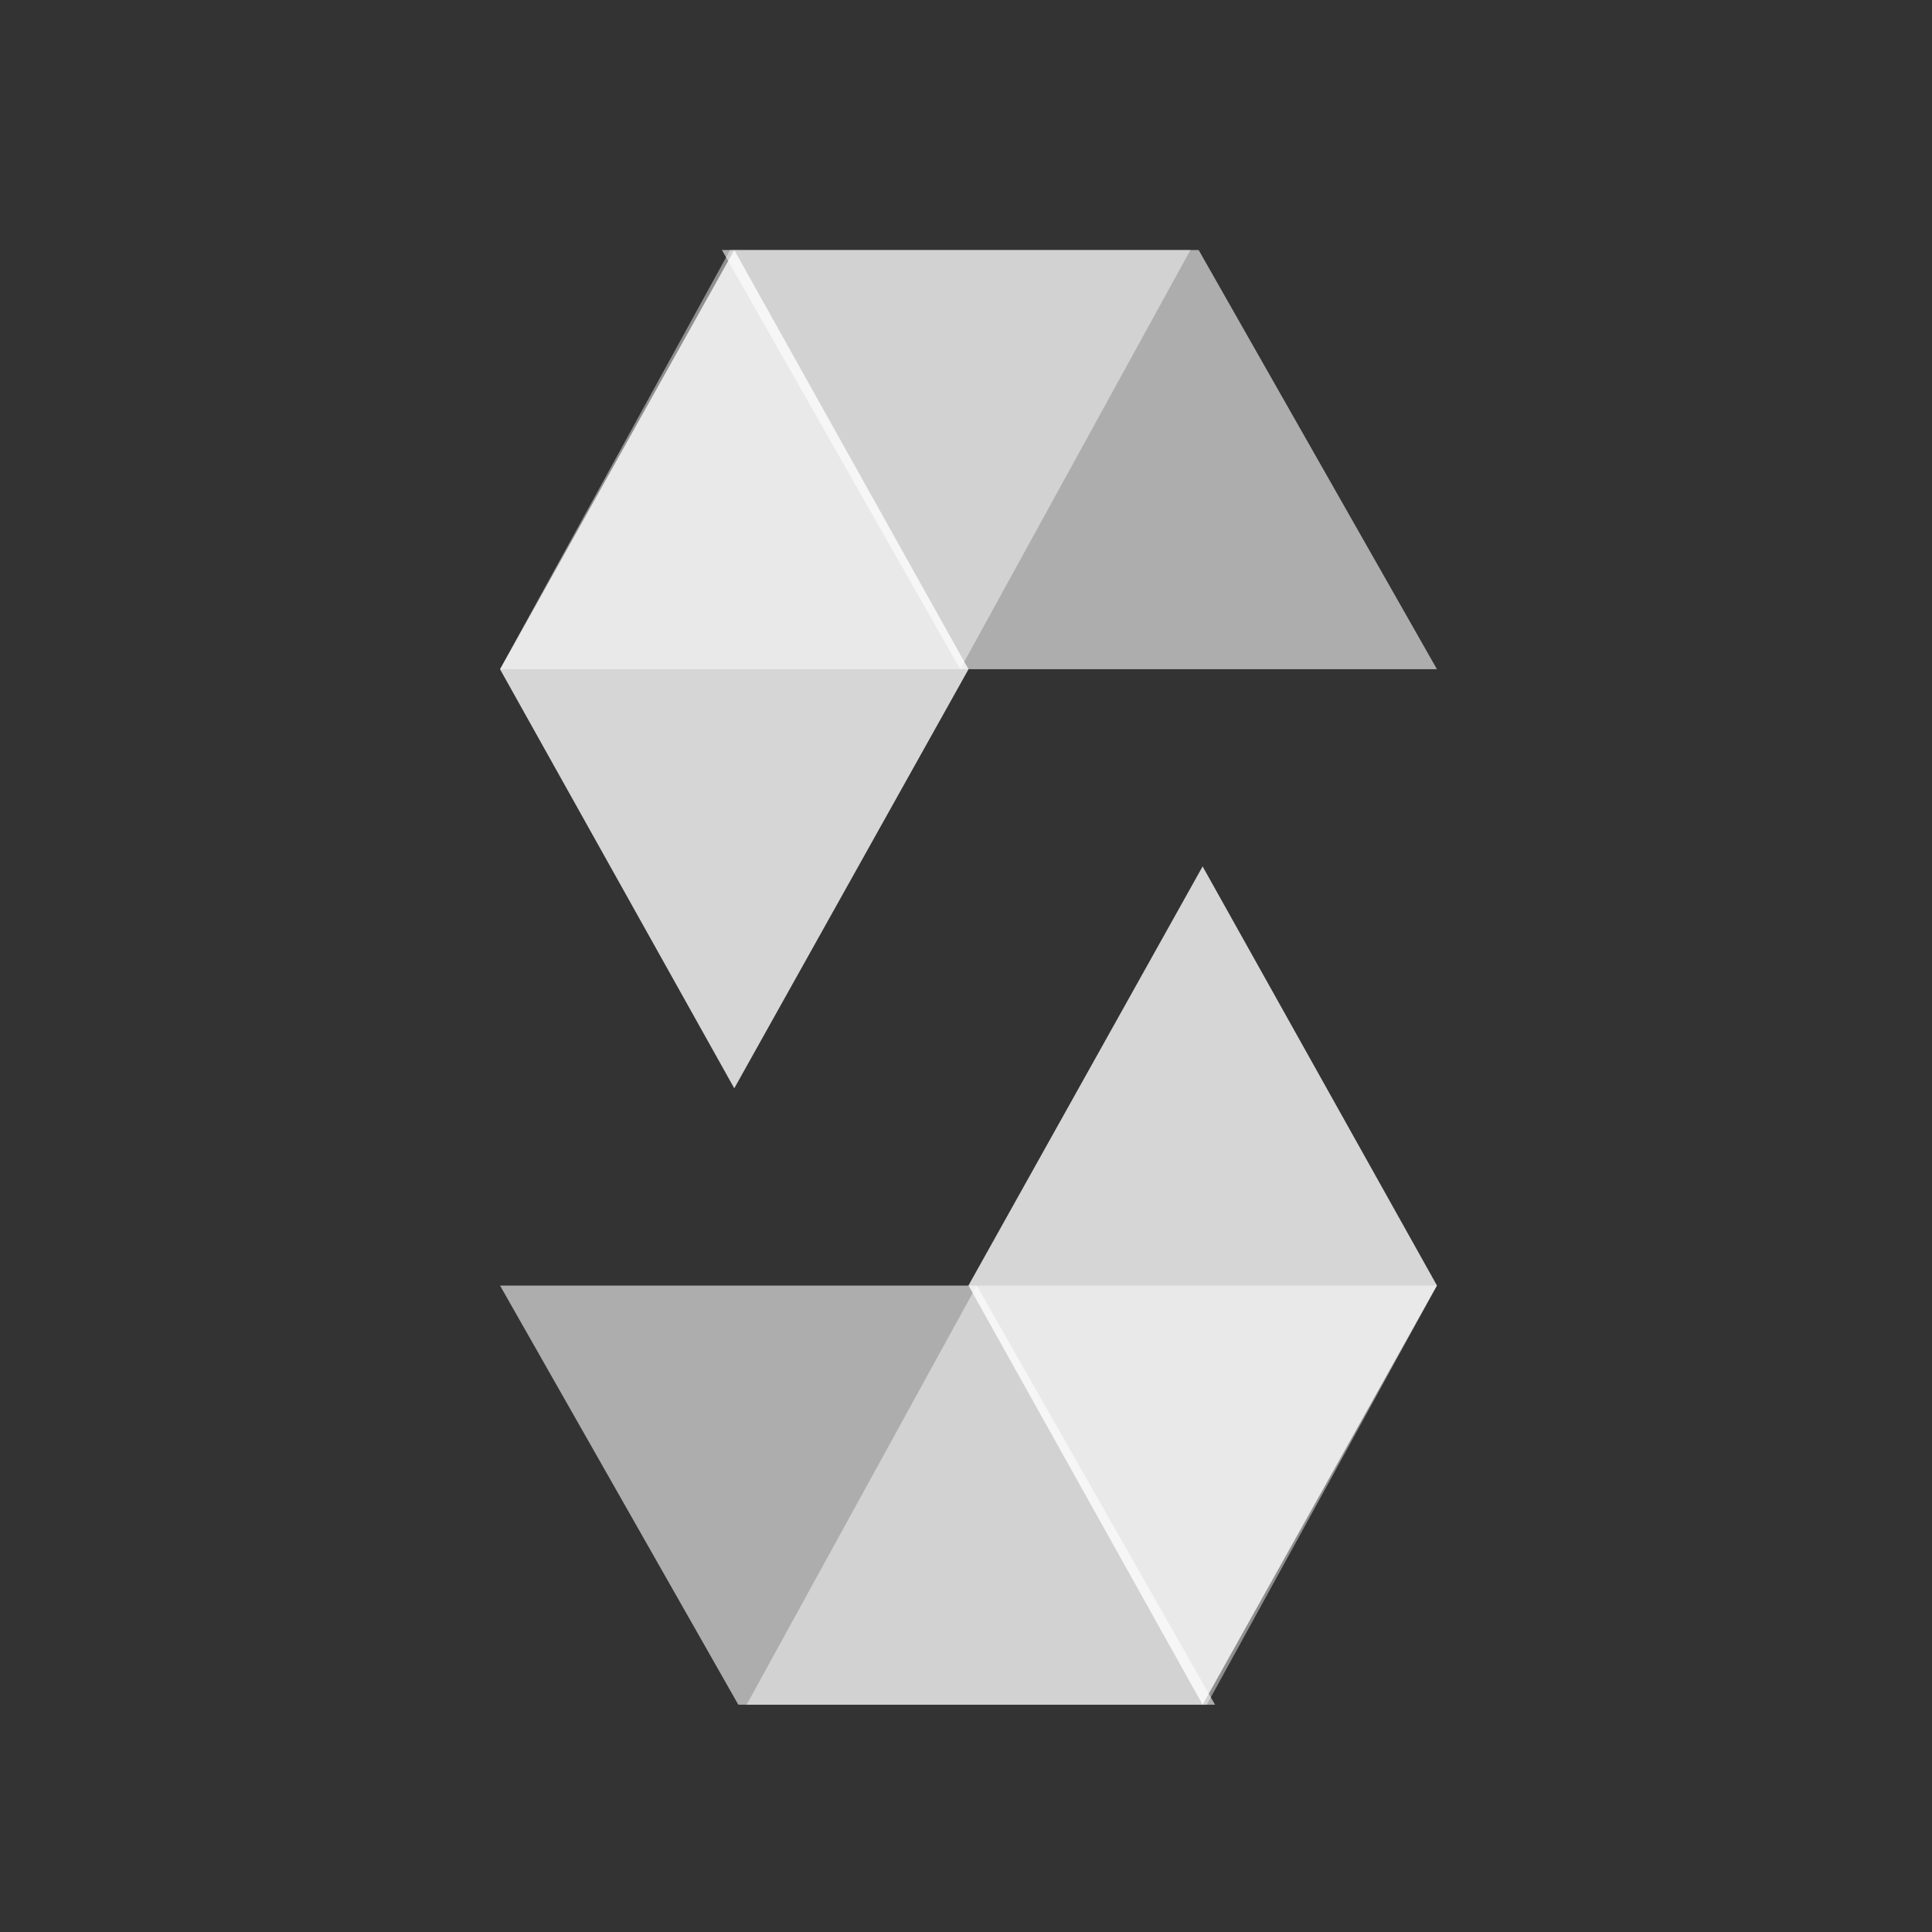
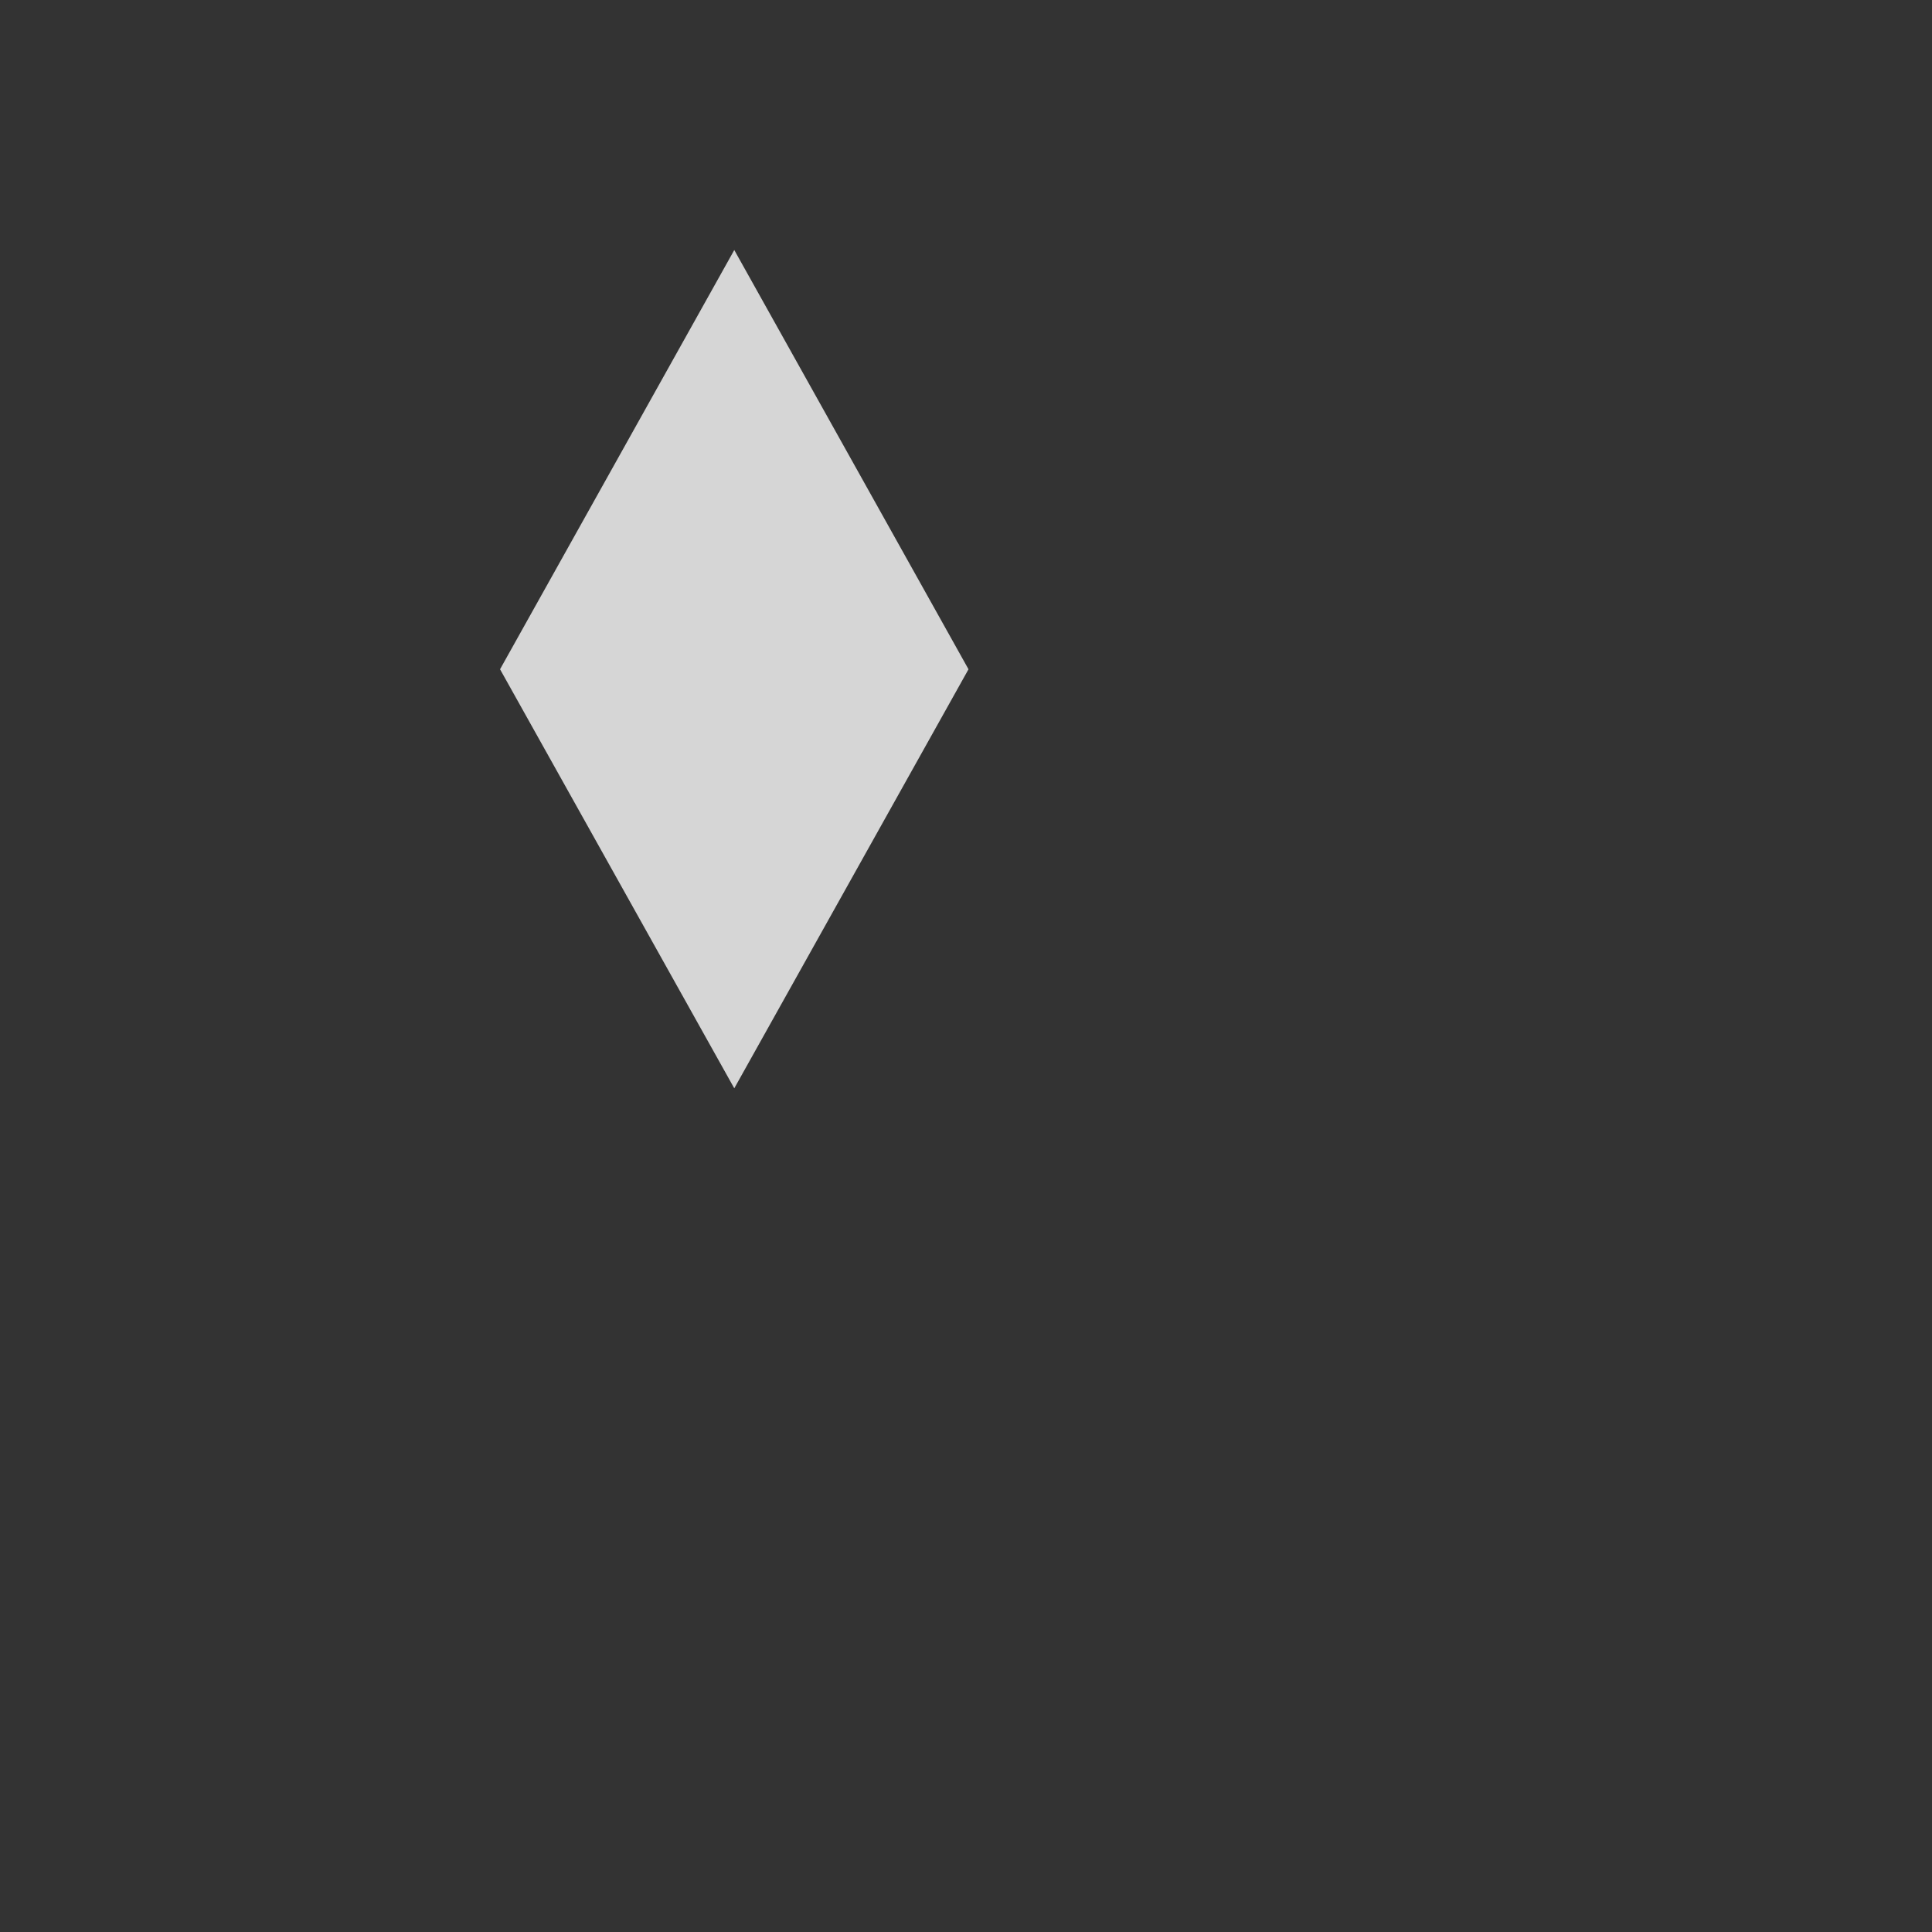
<svg xmlns="http://www.w3.org/2000/svg" width="85" height="85" viewBox="0 0 85 85" fill="none">
  <rect x="0" y="0" width="85" height="85" fill="#333333" stroke="none" />
-   <path opacity="0.45" d="M52.373 11L42.243 29.441H22L32.122 11H52.373Z" fill="white" />
-   <path opacity="0.6" d="M42.245 29.441H63.219L52.736 11H31.762L42.245 29.441Z" fill="white" />
  <path opacity="0.8" d="M32.305 47.881L42.61 29.445L32.305 11L22 29.445L32.305 47.881Z" fill="white" />
-   <path opacity="0.45" d="M32.848 75L42.974 56.56H63.22L53.093 75H32.848Z" fill="white" />
-   <path opacity="0.6" d="M42.974 56.56H22L32.483 75H53.457L42.974 56.56Z" fill="white" />
-   <path opacity="0.8" d="M52.91 38.119L42.609 56.555L52.91 75L63.219 56.555L52.91 38.119Z" fill="white" />
</svg>